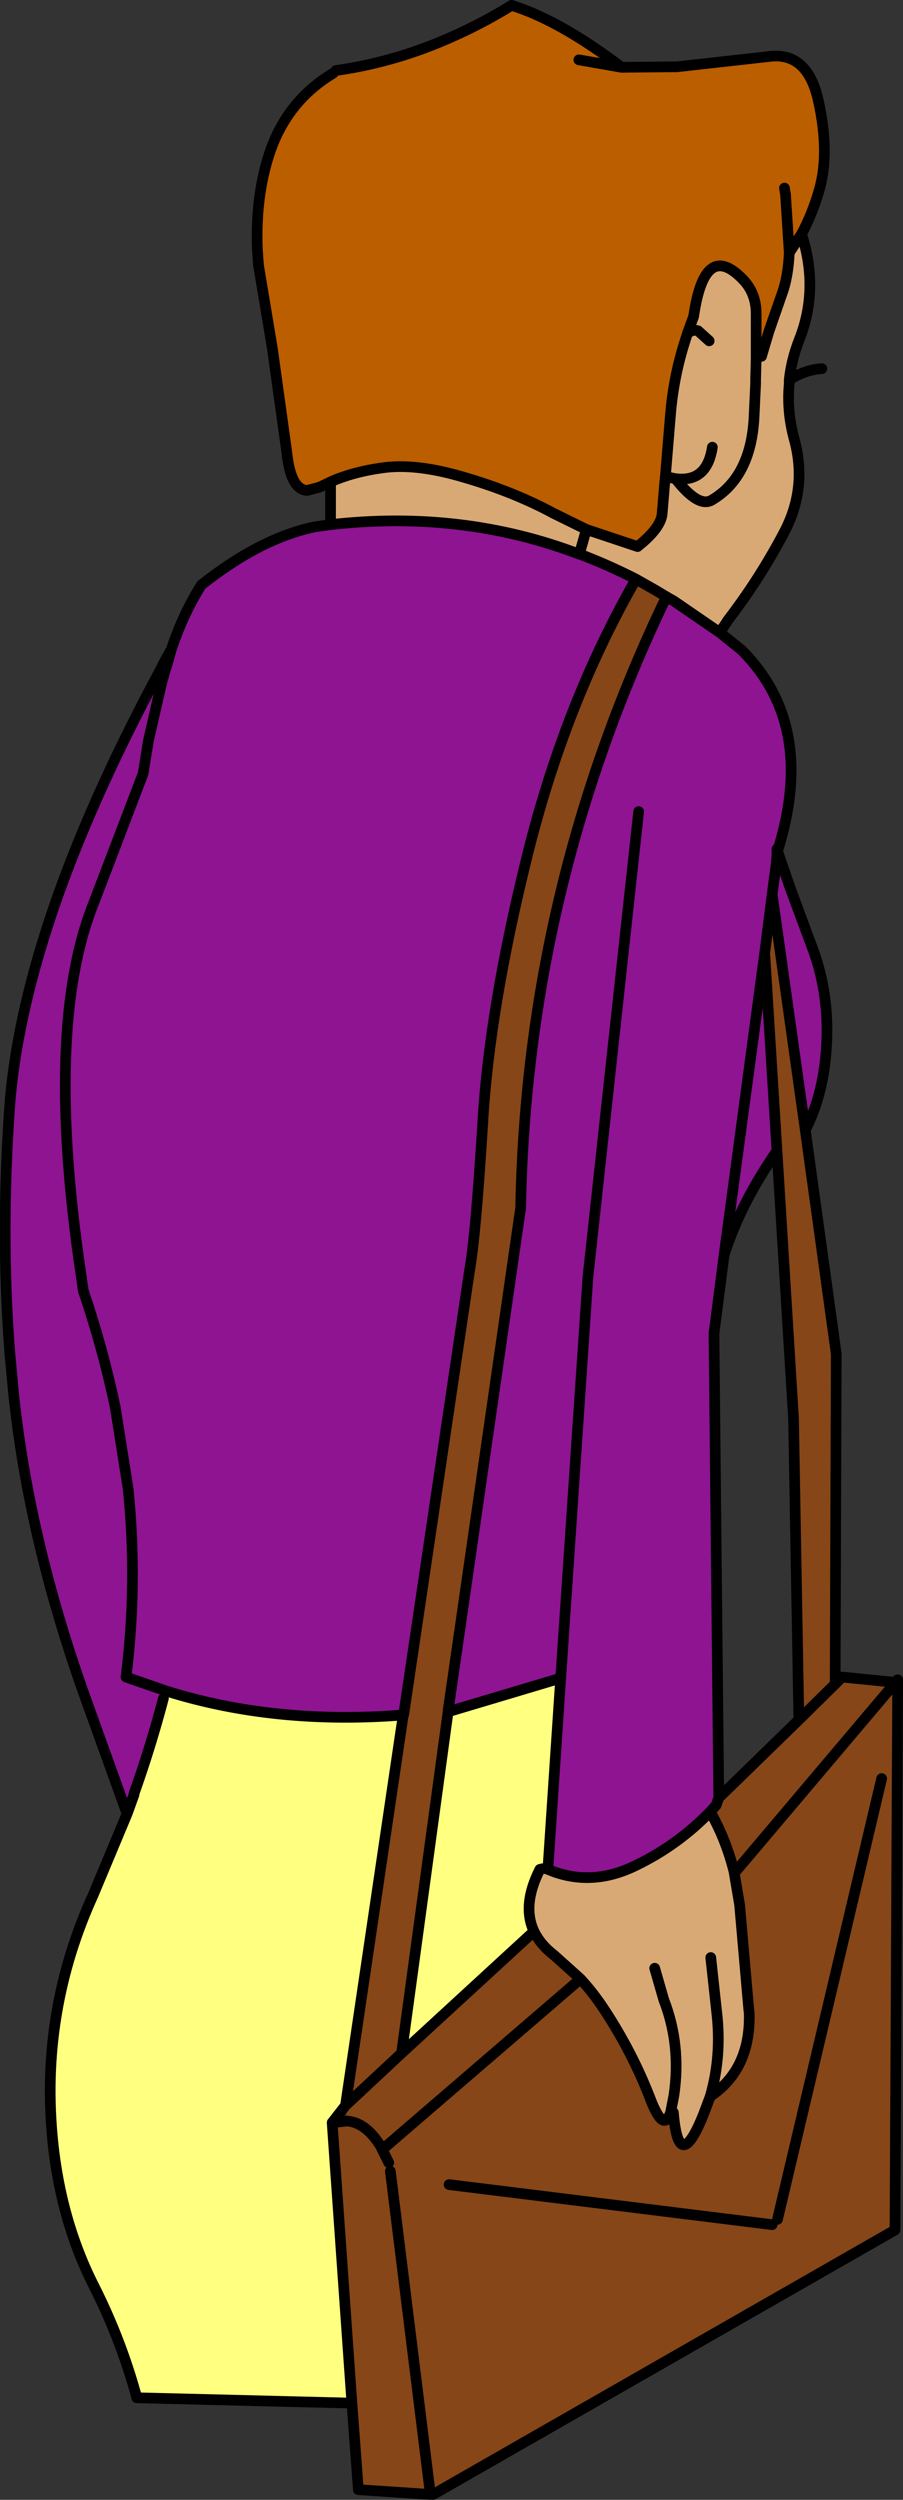
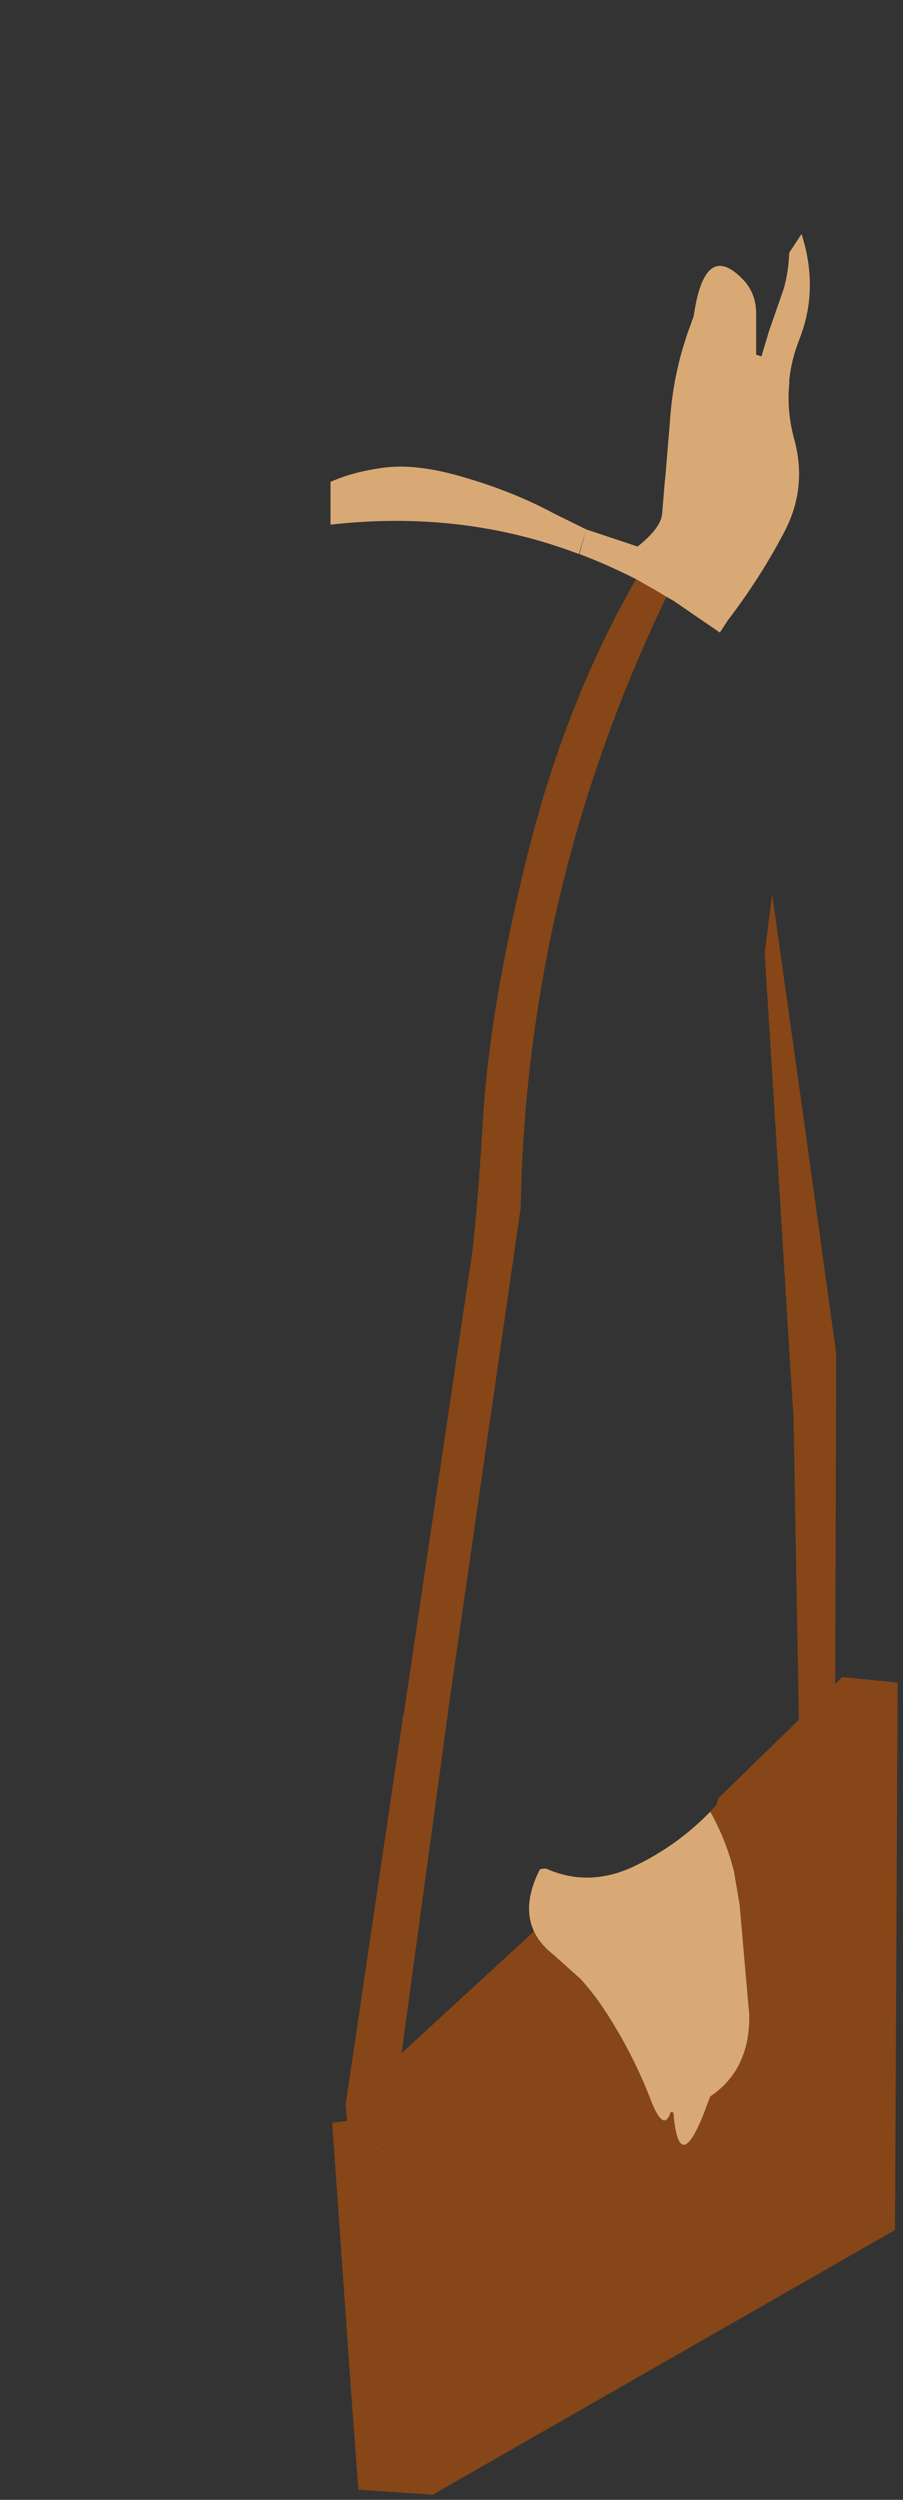
<svg xmlns="http://www.w3.org/2000/svg" height="233.95px" width="84.55px">
  <rect width="100%" height="100%" fill="#333333" stroke="none" />
  <g transform="matrix(1.0, 0.0, 0.0, 1.0, -152.55, -64.15)">
-     <path d="M184.0 70.75 Q188.6 70.1 192.95 68.4 196.9 66.85 200.45 64.65 204.95 66.05 210.75 70.45 L215.95 70.4 224.45 69.45 Q228.2 68.9 229.2 73.7 230.25 78.5 229.25 81.95 228.6 84.2 227.6 86.05 L226.45 87.8 Q226.35 90.1 225.75 91.7 L224.55 95.15 223.85 97.5 223.35 97.35 223.35 93.5 Q223.35 91.7 222.25 90.45 218.55 86.45 217.5 93.75 L216.9 95.4 216.6 96.35 Q215.65 99.4 215.35 102.7 L214.85 108.75 214.8 109.2 214.55 112.2 Q214.45 113.55 212.25 115.3 L207.6 113.75 207.45 113.7 204.4 112.2 Q200.7 110.2 196.1 108.85 191.45 107.45 188.25 107.95 185.7 108.3 183.6 109.2 L183.5 109.25 182.45 109.75 181.3 110.05 Q179.75 109.95 179.4 106.45 L178.05 96.75 176.75 88.95 176.65 87.5 Q176.45 82.4 177.85 78.3 179.5 73.55 183.75 71.0 L184.0 70.75 M206.75 69.75 L210.75 70.45 206.75 69.75 M226.0 81.75 L226.1 82.35 226.45 87.8 226.1 82.35 226.0 81.75" fill="#bb5e00" fill-rule="evenodd" stroke="none" />
    <path d="M227.95 169.9 L230.85 190.85 230.75 221.75 231.4 221.1 236.4 221.6 236.6 221.6 236.35 272.85 193.1 297.6 192.85 297.6 186.1 297.15 186.1 297.1 185.5 289.05 183.65 262.8 185.05 262.65 184.9 261.2 190.3 224.7 190.3 224.65 190.35 224.6 196.5 183.15 Q197.1 179.8 197.75 169.25 198.35 158.65 201.9 144.3 205.45 129.95 212.1 118.35 L213.95 119.4 214.95 120.0 214.9 120.1 Q201.85 147.3 201.3 177.2 L194.5 224.3 194.5 224.35 194.5 224.4 190.15 256.3 184.9 261.2 190.15 256.3 202.55 244.9 Q203.15 246.15 204.45 247.15 L206.9 249.35 Q208.1 250.65 209.15 252.25 211.8 256.3 213.45 260.6 214.7 263.85 215.35 261.8 L215.6 261.85 Q216.1 267.85 218.45 261.95 L219.05 260.35 Q222.85 257.8 222.7 252.55 L222.65 252.1 221.8 242.4 221.3 239.45 236.4 221.6 221.3 239.45 221.3 239.4 Q220.55 236.35 219.05 233.7 L219.6 233.1 219.85 232.4 227.35 225.1 226.85 196.9 225.3 171.85 224.15 153.35 224.85 147.85 227.95 169.9 M188.6 265.1 L206.9 249.35 188.6 265.1 188.3 265.2 188.3 265.25 188.6 265.1 M188.95 266.55 L188.3 265.25 188.95 266.55 M227.35 225.1 L230.75 221.75 227.35 225.1 M185.05 262.65 Q186.9 262.8 188.3 265.2 186.9 262.8 185.05 262.65 M224.85 272.35 L194.6 268.6 224.85 272.35 M225.35 271.85 L235.1 230.6 225.35 271.85 M189.1 267.35 L192.85 297.6 189.1 267.35" fill="#864617" fill-rule="evenodd" stroke="none" />
    <path d="M227.6 86.05 Q229.25 91.2 227.4 95.9 226.65 97.8 226.45 99.7 L226.45 100.05 Q226.2 102.6 226.9 105.2 228.2 109.85 225.9 114.1 223.65 118.35 220.7 122.2 L219.95 123.35 215.65 120.4 214.95 120.0 213.95 119.4 212.1 118.35 Q209.45 117.0 206.8 116.0 L207.45 113.7 206.75 116.0 Q195.85 111.85 183.5 113.25 L183.5 109.25 183.6 109.2 Q185.7 108.3 188.25 107.95 191.45 107.45 196.1 108.85 200.7 110.2 204.4 112.2 L207.45 113.7 207.6 113.75 212.25 115.3 Q214.45 113.55 214.55 112.2 L214.8 109.2 214.85 108.75 215.35 102.7 Q215.65 99.4 216.6 96.35 L216.9 95.4 Q217.35 94.95 217.9 95.1 L218.95 96.05 217.9 95.1 Q217.35 94.95 216.9 95.4 L217.5 93.75 Q218.55 86.45 222.25 90.45 223.35 91.7 223.35 93.5 L223.35 97.35 223.85 97.5 224.55 95.15 225.75 91.7 Q226.35 90.1 226.45 87.8 L227.6 86.05 M219.25 106.0 Q218.75 109.3 215.85 108.95 L215.8 108.95 214.85 108.75 215.8 108.95 215.85 108.95 Q218.75 109.3 219.25 106.0 M215.8 108.95 Q217.95 111.7 219.2 110.95 222.85 108.8 223.15 103.25 L223.3 100.05 223.3 99.7 223.35 97.75 223.35 97.35 223.35 97.75 223.3 99.7 223.3 100.05 223.15 103.25 Q222.85 108.8 219.2 110.95 217.95 111.7 215.8 108.95 M221.3 239.45 L221.8 242.4 222.65 252.1 222.7 252.55 Q222.85 257.8 219.05 260.35 L218.45 261.95 Q216.1 267.85 215.6 261.85 L215.35 261.8 Q214.7 263.85 213.45 260.6 211.8 256.3 209.15 252.25 208.1 250.65 206.9 249.35 L204.45 247.15 Q203.15 246.15 202.55 244.9 201.4 242.45 203.1 239.1 203.6 238.95 203.85 239.1 207.85 240.8 212.05 238.75 216.0 236.85 219.05 233.7 220.55 236.35 221.3 239.4 L221.3 239.45 M219.1 247.35 L219.65 252.4 Q220.15 256.55 219.05 260.35 220.15 256.55 219.65 252.4 L219.1 247.35 M213.85 248.35 L214.7 251.3 Q216.35 255.55 215.65 260.25 L215.35 261.8 215.65 260.25 Q216.35 255.55 214.7 251.3 L213.85 248.35" fill="#d9a975" fill-rule="evenodd" stroke="none" />
-     <path d="M185.5 289.05 L165.35 288.55 165.35 288.5 Q163.9 283.2 161.45 278.3 157.35 270.35 157.25 260.1 157.2 250.45 161.25 241.55 L164.45 233.9 165.1 232.1 165.1 232.0 Q166.65 227.65 167.85 223.1 L168.1 222.4 Q178.3 225.6 190.3 224.65 L190.3 224.7 184.9 261.2 183.65 262.8 185.5 289.05 M194.5 224.35 L205.05 221.2 203.85 239.1 Q203.6 238.95 203.1 239.1 201.4 242.45 202.55 244.9 L190.15 256.3 194.5 224.4 194.5 224.35" fill="#ffff80" fill-rule="evenodd" stroke="none" />
-     <path d="M219.95 123.35 L222.0 125.0 Q229.05 132.05 225.35 143.8 L226.55 147.3 228.5 152.55 Q230.2 156.9 229.95 161.85 229.7 166.55 227.95 169.9 L224.85 147.85 225.25 144.8 225.3 144.1 225.3 143.6 225.35 143.8 225.3 143.6 225.3 144.1 225.25 144.8 224.85 147.85 224.15 153.35 225.3 171.85 Q221.85 176.85 220.35 181.6 L219.4 188.95 219.85 232.4 219.6 233.1 219.05 233.7 Q216.0 236.85 212.05 238.75 207.85 240.8 203.85 239.1 L205.05 221.2 194.5 224.35 194.5 224.3 201.3 177.2 Q201.85 147.3 214.9 120.1 L215.65 120.4 219.95 123.35 M164.45 233.9 L160.4 222.65 Q155.2 208.0 153.8 194.35 L153.45 190.55 Q152.6 179.2 153.5 167.1 L153.65 165.6 Q154.6 157.4 158.05 147.75 161.6 137.85 167.8 126.4 L168.15 126.5 168.6 124.9 Q169.7 121.6 171.4 118.9 176.95 114.5 182.05 113.45 L183.5 113.25 Q195.85 111.85 206.75 116.0 L206.8 116.0 Q209.45 117.0 212.1 118.35 205.45 129.95 201.9 144.3 198.35 158.65 197.75 169.25 197.1 179.8 196.5 183.15 L190.35 224.6 190.3 224.65 Q178.3 225.6 168.1 222.4 L164.35 221.1 Q165.45 212.3 164.55 203.5 L163.35 195.9 Q162.2 190.4 160.35 184.95 L160.15 183.55 Q156.7 160.4 161.25 148.85 L165.95 136.55 166.45 133.45 167.7 128.0 168.1 126.6 168.15 126.5 168.1 126.6 167.7 128.0 166.45 133.45 165.95 136.55 161.25 148.85 Q156.7 160.4 160.15 183.55 L160.35 184.95 Q162.2 190.4 163.35 195.9 L164.55 203.5 Q165.45 212.3 164.35 221.1 L168.1 222.4 167.85 223.1 Q166.65 227.65 165.1 232.0 L165.1 232.1 164.45 233.9 M212.35 140.1 L207.6 183.65 205.05 221.2 207.6 183.65 212.35 140.1 M220.35 181.6 L224.15 153.35 220.35 181.6" fill="#8e1492" fill-rule="evenodd" stroke="none" />
-     <path d="M184.0 70.75 Q188.6 70.1 192.95 68.4 196.9 66.85 200.45 64.65 204.95 66.05 210.75 70.45 L215.95 70.4 224.45 69.45 Q228.2 68.9 229.2 73.7 230.25 78.5 229.25 81.95 228.6 84.2 227.6 86.05 229.25 91.2 227.4 95.9 226.65 97.8 226.45 99.7 227.95 98.75 229.5 98.65 M183.5 109.25 L182.45 109.75 181.3 110.05 Q179.75 109.95 179.4 106.45 L178.05 96.75 176.75 88.95 176.65 87.5 Q176.45 82.4 177.85 78.3 179.5 73.55 183.75 71.0 M210.75 70.45 L206.75 69.75 M218.95 96.05 L217.9 95.1 Q217.35 94.95 216.9 95.4 L216.6 96.35 Q215.65 99.4 215.35 102.7 L214.85 108.75 215.8 108.95 215.85 108.95 Q218.75 109.3 219.25 106.0 M216.9 95.4 L217.5 93.75 Q218.55 86.45 222.25 90.45 223.35 91.7 223.35 93.5 L223.35 97.35 223.35 97.75 223.3 99.7 223.3 100.05 223.15 103.25 Q222.85 108.8 219.2 110.95 217.95 111.7 215.8 108.95 M223.85 97.5 L224.55 95.15 225.75 91.7 Q226.35 90.1 226.45 87.8 L226.1 82.35 226.0 81.75 M227.6 86.05 L226.45 87.8 M226.45 99.7 L226.45 100.05 Q226.2 102.6 226.9 105.2 228.2 109.85 225.9 114.1 223.65 118.35 220.7 122.2 L219.95 123.35 222.0 125.0 Q229.05 132.05 225.35 143.8 L226.55 147.3 228.5 152.55 Q230.2 156.9 229.95 161.85 229.7 166.55 227.95 169.9 L230.85 190.85 230.75 221.75 231.4 221.1 236.4 221.6 236.6 221.35 236.6 221.6 236.35 272.85 193.1 297.6 M192.85 297.6 L186.1 297.15 186.1 297.1 185.5 289.05 165.35 288.55 165.35 288.5 Q163.9 283.2 161.45 278.3 157.35 270.35 157.25 260.1 157.2 250.45 161.25 241.55 L164.45 233.9 160.4 222.65 Q155.2 208.0 153.8 194.35 L153.45 190.55 Q152.6 179.2 153.5 167.1 L153.65 165.6 Q154.6 157.4 158.05 147.75 161.6 137.85 167.8 126.4 L167.8 126.35 168.6 124.9 Q169.7 121.6 171.4 118.9 176.95 114.5 182.05 113.45 L183.5 113.25 183.5 109.25 183.6 109.2 Q185.7 108.3 188.25 107.95 191.45 107.45 196.1 108.85 200.7 110.2 204.4 112.2 L207.45 113.7 207.6 113.75 212.25 115.3 Q214.45 113.55 214.55 112.2 L214.8 109.2 214.85 108.75 M206.8 116.0 L207.45 113.7 M206.75 116.0 L206.8 116.0 Q209.45 117.0 212.1 118.35 L213.95 119.4 214.95 120.0 215.65 120.4 219.95 123.35 M214.9 120.1 L214.95 120.0 M214.9 120.1 Q201.85 147.3 201.3 177.2 L194.5 224.3 194.5 224.35 205.05 221.2 207.6 183.65 212.35 140.1 M225.35 143.8 L225.3 143.6 225.3 144.1 225.25 144.8 224.85 147.85 227.95 169.9 M168.1 222.4 L164.35 221.1 Q165.45 212.3 164.55 203.5 L163.35 195.9 Q162.2 190.4 160.35 184.95 L160.15 183.55 Q156.7 160.4 161.25 148.85 L165.95 136.55 166.45 133.45 167.7 128.0 168.1 126.6 168.15 126.5 168.6 124.9 M212.1 118.35 Q205.45 129.95 201.9 144.3 198.35 158.65 197.75 169.25 197.1 179.8 196.5 183.15 L190.35 224.6 190.3 224.65 190.3 224.7 184.9 261.2 190.15 256.3 194.5 224.4 194.5 224.35 M224.15 153.35 L220.35 181.6 Q221.85 176.85 225.3 171.85 L224.15 153.35 224.85 147.85 M220.35 181.6 L219.4 188.95 219.85 232.4 227.35 225.1 226.85 196.9 225.3 171.85 M183.5 113.25 Q195.85 111.85 206.75 116.0 M236.4 221.6 L221.3 239.45 221.8 242.4 222.65 252.1 222.7 252.55 Q222.85 257.8 219.05 260.35 L218.45 261.95 Q216.1 267.85 215.6 261.85 M215.35 261.8 Q214.7 263.85 213.45 260.6 211.8 256.3 209.15 252.25 208.1 250.65 206.9 249.35 L188.6 265.1 M188.3 265.25 L188.95 266.55 M219.85 232.4 L219.6 233.1 219.05 233.7 Q220.55 236.35 221.3 239.4 L221.3 239.45 M203.85 239.1 Q203.6 238.95 203.1 239.1 201.4 242.45 202.55 244.9 203.15 246.15 204.45 247.15 L206.9 249.35 M219.05 233.7 Q216.0 236.85 212.05 238.75 207.85 240.8 203.85 239.1 L205.05 221.2 M230.75 221.75 L227.35 225.1 M164.45 233.9 L165.1 232.1 165.1 232.0 Q166.65 227.65 167.85 223.1 M168.1 222.4 Q178.3 225.6 190.3 224.65 M188.3 265.25 L188.3 265.2 Q186.9 262.8 185.05 262.65 L183.65 262.8 185.5 289.05 M184.9 261.2 L183.65 262.8 M215.35 261.8 L215.65 260.25 Q216.35 255.55 214.7 251.3 L213.85 248.35 M219.05 260.35 Q220.15 256.55 219.65 252.4 L219.1 247.35 M235.1 230.6 L225.35 271.85 M194.6 268.6 L224.85 272.35 M202.55 244.9 L190.15 256.3 M192.85 297.6 L189.1 267.35" fill="none" stroke="#000000" stroke-linecap="round" stroke-linejoin="round" stroke-width="1.0" />
  </g>
</svg>